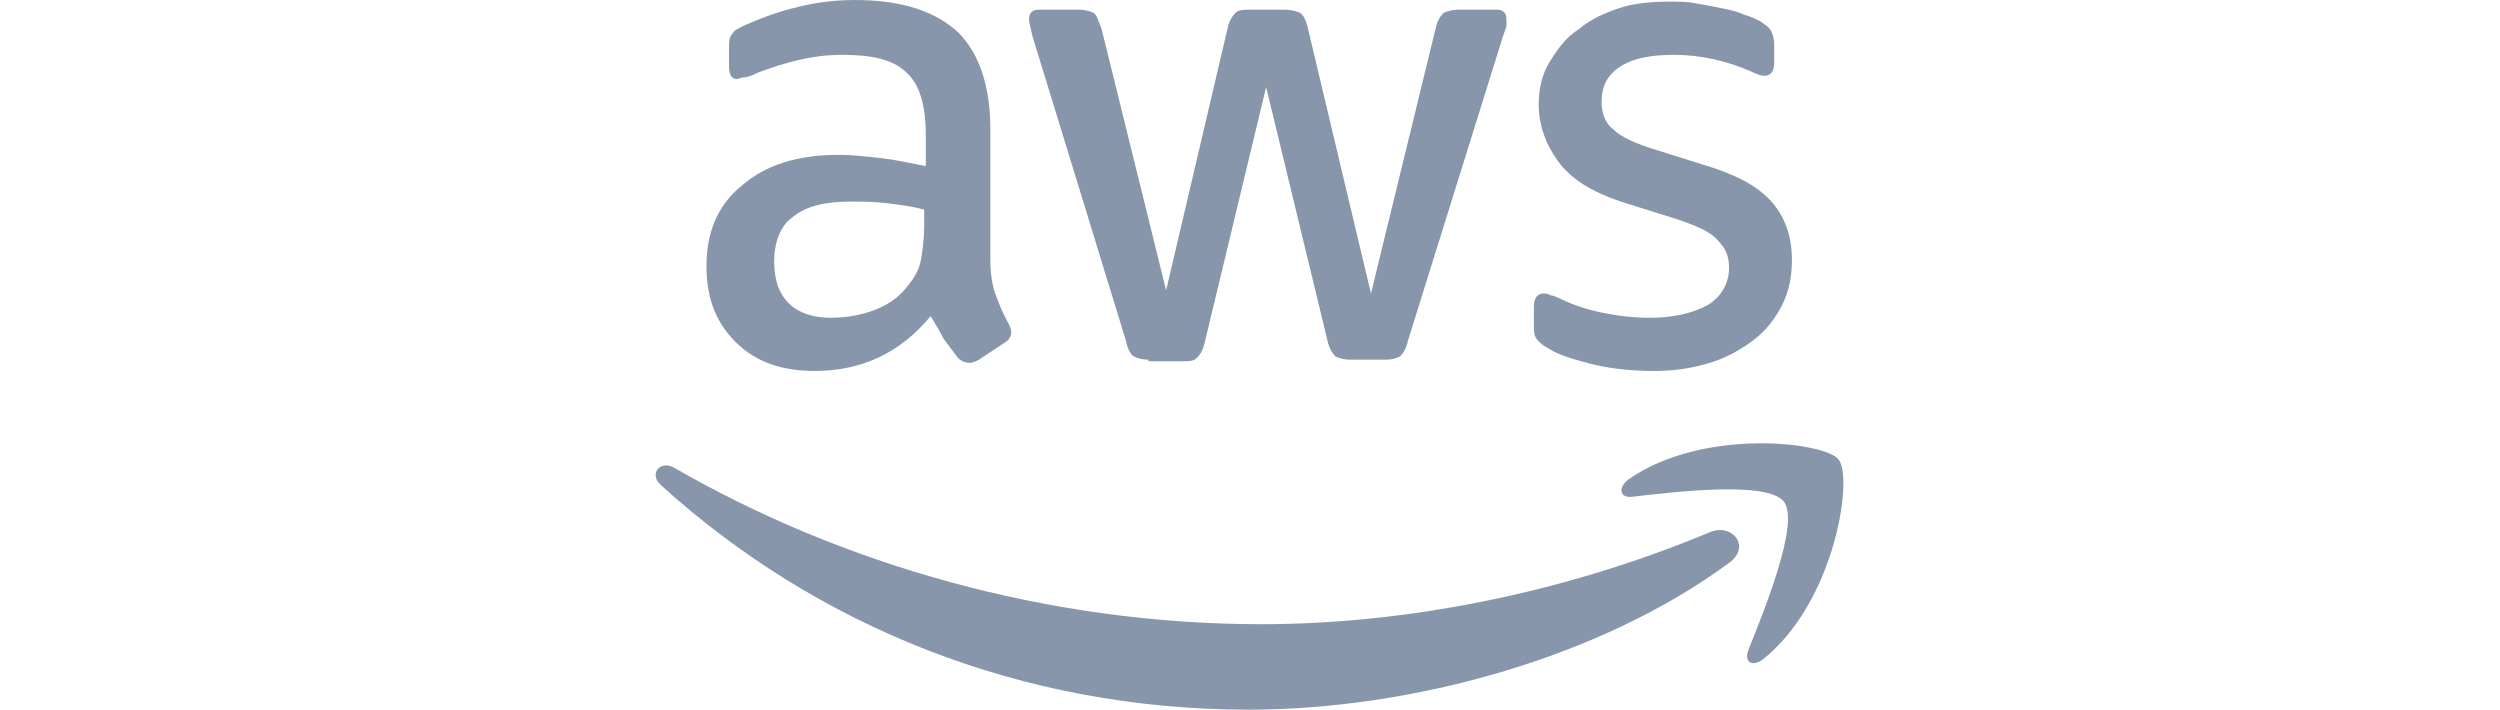
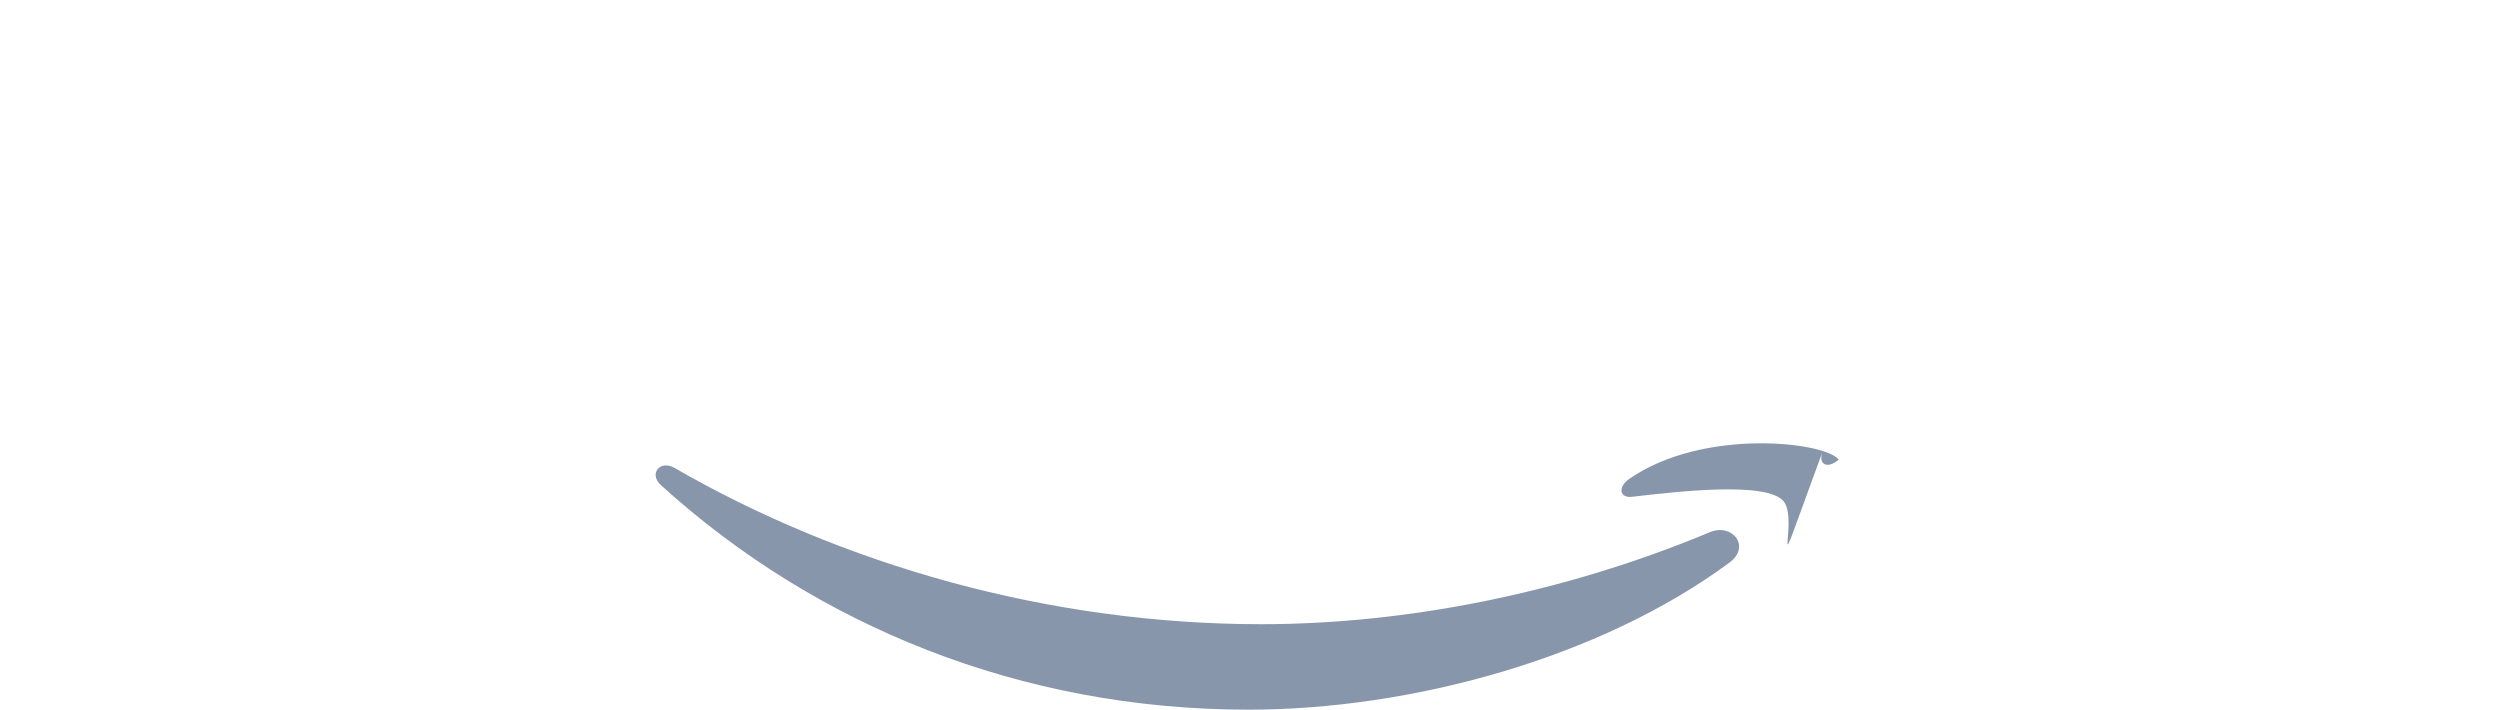
<svg xmlns="http://www.w3.org/2000/svg" width="155" height="44" x="0px" y="0px" viewBox="0 0 155 44" xml:space="preserve">
-   <path fill="#8896AB" d="M61.4,16c0,0.9,0.1,1.6,0.3,2.2c0.2,0.5,0.4,1.1,0.8,1.8c0.1,0.2,0.2,0.4,0.2,0.6c0,0.2-0.1,0.5-0.5,0.7  l-1.5,1c-0.2,0.1-0.4,0.2-0.6,0.2c-0.2,0-0.5-0.1-0.7-0.3c-0.3-0.4-0.6-0.8-0.9-1.2c-0.2-0.4-0.5-0.9-0.8-1.4  c-1.9,2.3-4.3,3.4-7.2,3.4c-2.1,0-3.7-0.6-4.9-1.8c-1.2-1.2-1.8-2.7-1.8-4.7c0-2.1,0.7-3.8,2.2-5c1.5-1.3,3.5-1.9,6-1.9  c0.8,0,1.7,0.1,2.6,0.2s1.8,0.3,2.8,0.5V8.4c0-1.9-0.4-3.2-1.2-3.9c-0.8-0.8-2.1-1.1-4-1.1c-0.9,0-1.7,0.1-2.6,0.3  c-0.9,0.2-1.8,0.5-2.6,0.8c-0.4,0.2-0.7,0.3-0.9,0.3c-0.2,0-0.3,0.1-0.4,0.1c-0.3,0-0.5-0.2-0.5-0.8V3c0-0.4,0-0.7,0.2-0.9  c0.1-0.2,0.3-0.3,0.7-0.5c0.9-0.4,1.9-0.8,3.1-1.1C50.3,0.2,51.6,0,53,0c2.9,0,5,0.7,6.4,2c1.3,1.3,2,3.3,2,6L61.4,16L61.4,16z   M51.5,19.7c0.8,0,1.6-0.1,2.5-0.4c0.9-0.3,1.7-0.8,2.3-1.6c0.4-0.5,0.7-1,0.8-1.6c0.1-0.6,0.2-1.3,0.2-2.1v-1  c-0.7-0.2-1.5-0.3-2.3-0.4c-0.8-0.1-1.5-0.1-2.3-0.1c-1.6,0-2.8,0.3-3.6,1C48.4,14,48,15,48,16.2c0,1.2,0.3,2,0.9,2.6  C49.5,19.4,50.4,19.7,51.5,19.7z M71.2,22.3c-0.4,0-0.7-0.1-0.9-0.2c-0.2-0.1-0.4-0.5-0.5-1L64,2.2c-0.1-0.5-0.2-0.8-0.2-1  c0-0.4,0.2-0.6,0.6-0.6h2.4c0.5,0,0.8,0.1,1,0.2c0.2,0.1,0.3,0.5,0.5,1L72.3,18l3.8-16.2c0.1-0.5,0.3-0.8,0.5-1s0.5-0.2,1-0.2h2  c0.5,0,0.8,0.1,1,0.2c0.2,0.1,0.4,0.5,0.5,1l3.9,16.4L89,1.8c0.1-0.5,0.3-0.8,0.5-1c0.2-0.1,0.5-0.2,1-0.2h2.3  c0.4,0,0.6,0.2,0.6,0.6c0,0.1,0,0.2,0,0.4c0,0.1-0.1,0.3-0.2,0.6l-5.9,18.9c-0.1,0.5-0.3,0.8-0.5,1c-0.2,0.1-0.5,0.2-0.9,0.2h-2.1  c-0.5,0-0.8-0.1-1-0.2c-0.2-0.2-0.4-0.5-0.5-1L78.5,5.4l-3.8,15.8c-0.1,0.5-0.3,0.8-0.5,1s-0.5,0.2-1,0.2H71.2z M102.6,23  c-1.3,0-2.5-0.1-3.8-0.4c-1.2-0.3-2.2-0.6-2.8-1c-0.4-0.2-0.7-0.5-0.8-0.7s-0.1-0.5-0.1-0.7V19c0-0.5,0.2-0.8,0.6-0.8  c0.1,0,0.3,0,0.4,0.1c0.1,0,0.4,0.1,0.6,0.2c0.8,0.4,1.7,0.7,2.7,0.9c1,0.2,1.9,0.3,2.9,0.3c1.5,0,2.7-0.3,3.6-0.8  c0.8-0.5,1.3-1.3,1.3-2.3c0-0.7-0.2-1.2-0.7-1.7c-0.4-0.5-1.3-0.9-2.5-1.3l-3.5-1.1c-1.8-0.6-3.1-1.4-3.9-2.5  c-0.8-1.1-1.2-2.3-1.2-3.5c0-1,0.2-1.9,0.7-2.7s1-1.5,1.8-2c0.7-0.6,1.6-1,2.5-1.3s2-0.4,3.1-0.4c0.5,0,1.1,0,1.6,0.1  c0.6,0.1,1.1,0.2,1.6,0.3c0.5,0.1,1,0.2,1.4,0.4c0.4,0.1,0.8,0.3,1,0.4c0.3,0.2,0.6,0.4,0.7,0.6c0.1,0.2,0.2,0.5,0.2,0.8v1.2  c0,0.5-0.2,0.8-0.6,0.8c-0.2,0-0.5-0.1-0.9-0.3c-1.4-0.6-3-1-4.7-1c-1.4,0-2.5,0.2-3.3,0.7s-1.2,1.2-1.2,2.2c0,0.7,0.2,1.3,0.7,1.7  c0.5,0.5,1.4,0.9,2.7,1.3l3.5,1.1c1.8,0.6,3,1.3,3.8,2.3c0.8,1,1.1,2.2,1.1,3.4c0,1.1-0.2,2-0.6,2.8c-0.4,0.8-1,1.6-1.8,2.2  c-0.8,0.6-1.7,1.1-2.7,1.4C105,22.8,103.9,23,102.6,23z" />
  <path fill="#8896AB" d="M107.2,34.9C99.2,40.8,87.5,44,77.4,44C63.3,44,50.6,38.8,41,30.1c-0.8-0.7-0.1-1.6,0.8-1.1   c10.4,6,23.2,9.7,36.4,9.7c8.9,0,18.7-1.9,27.8-5.7C107.4,32.4,108.6,33.9,107.2,34.9z" />
-   <path fill="#8896AB" d="M110.6,31.1c-1-1.3-6.8-0.6-9.4-0.3c-0.8,0.1-0.9-0.6-0.2-1.1c4.6-3.2,12.2-2.3,13-1.2    c0.9,1.1-0.2,8.7-4.6,12.3c-0.7,0.6-1.3,0.3-1-0.5C109.4,37.8,111.6,32.4,110.6,31.1z" />
+   <path fill="#8896AB" d="M110.6,31.1c-1-1.3-6.8-0.6-9.4-0.3c-0.8,0.1-0.9-0.6-0.2-1.1c4.6-3.2,12.2-2.3,13-1.2    c-0.7,0.6-1.3,0.3-1-0.5C109.4,37.8,111.6,32.4,110.6,31.1z" />
</svg>